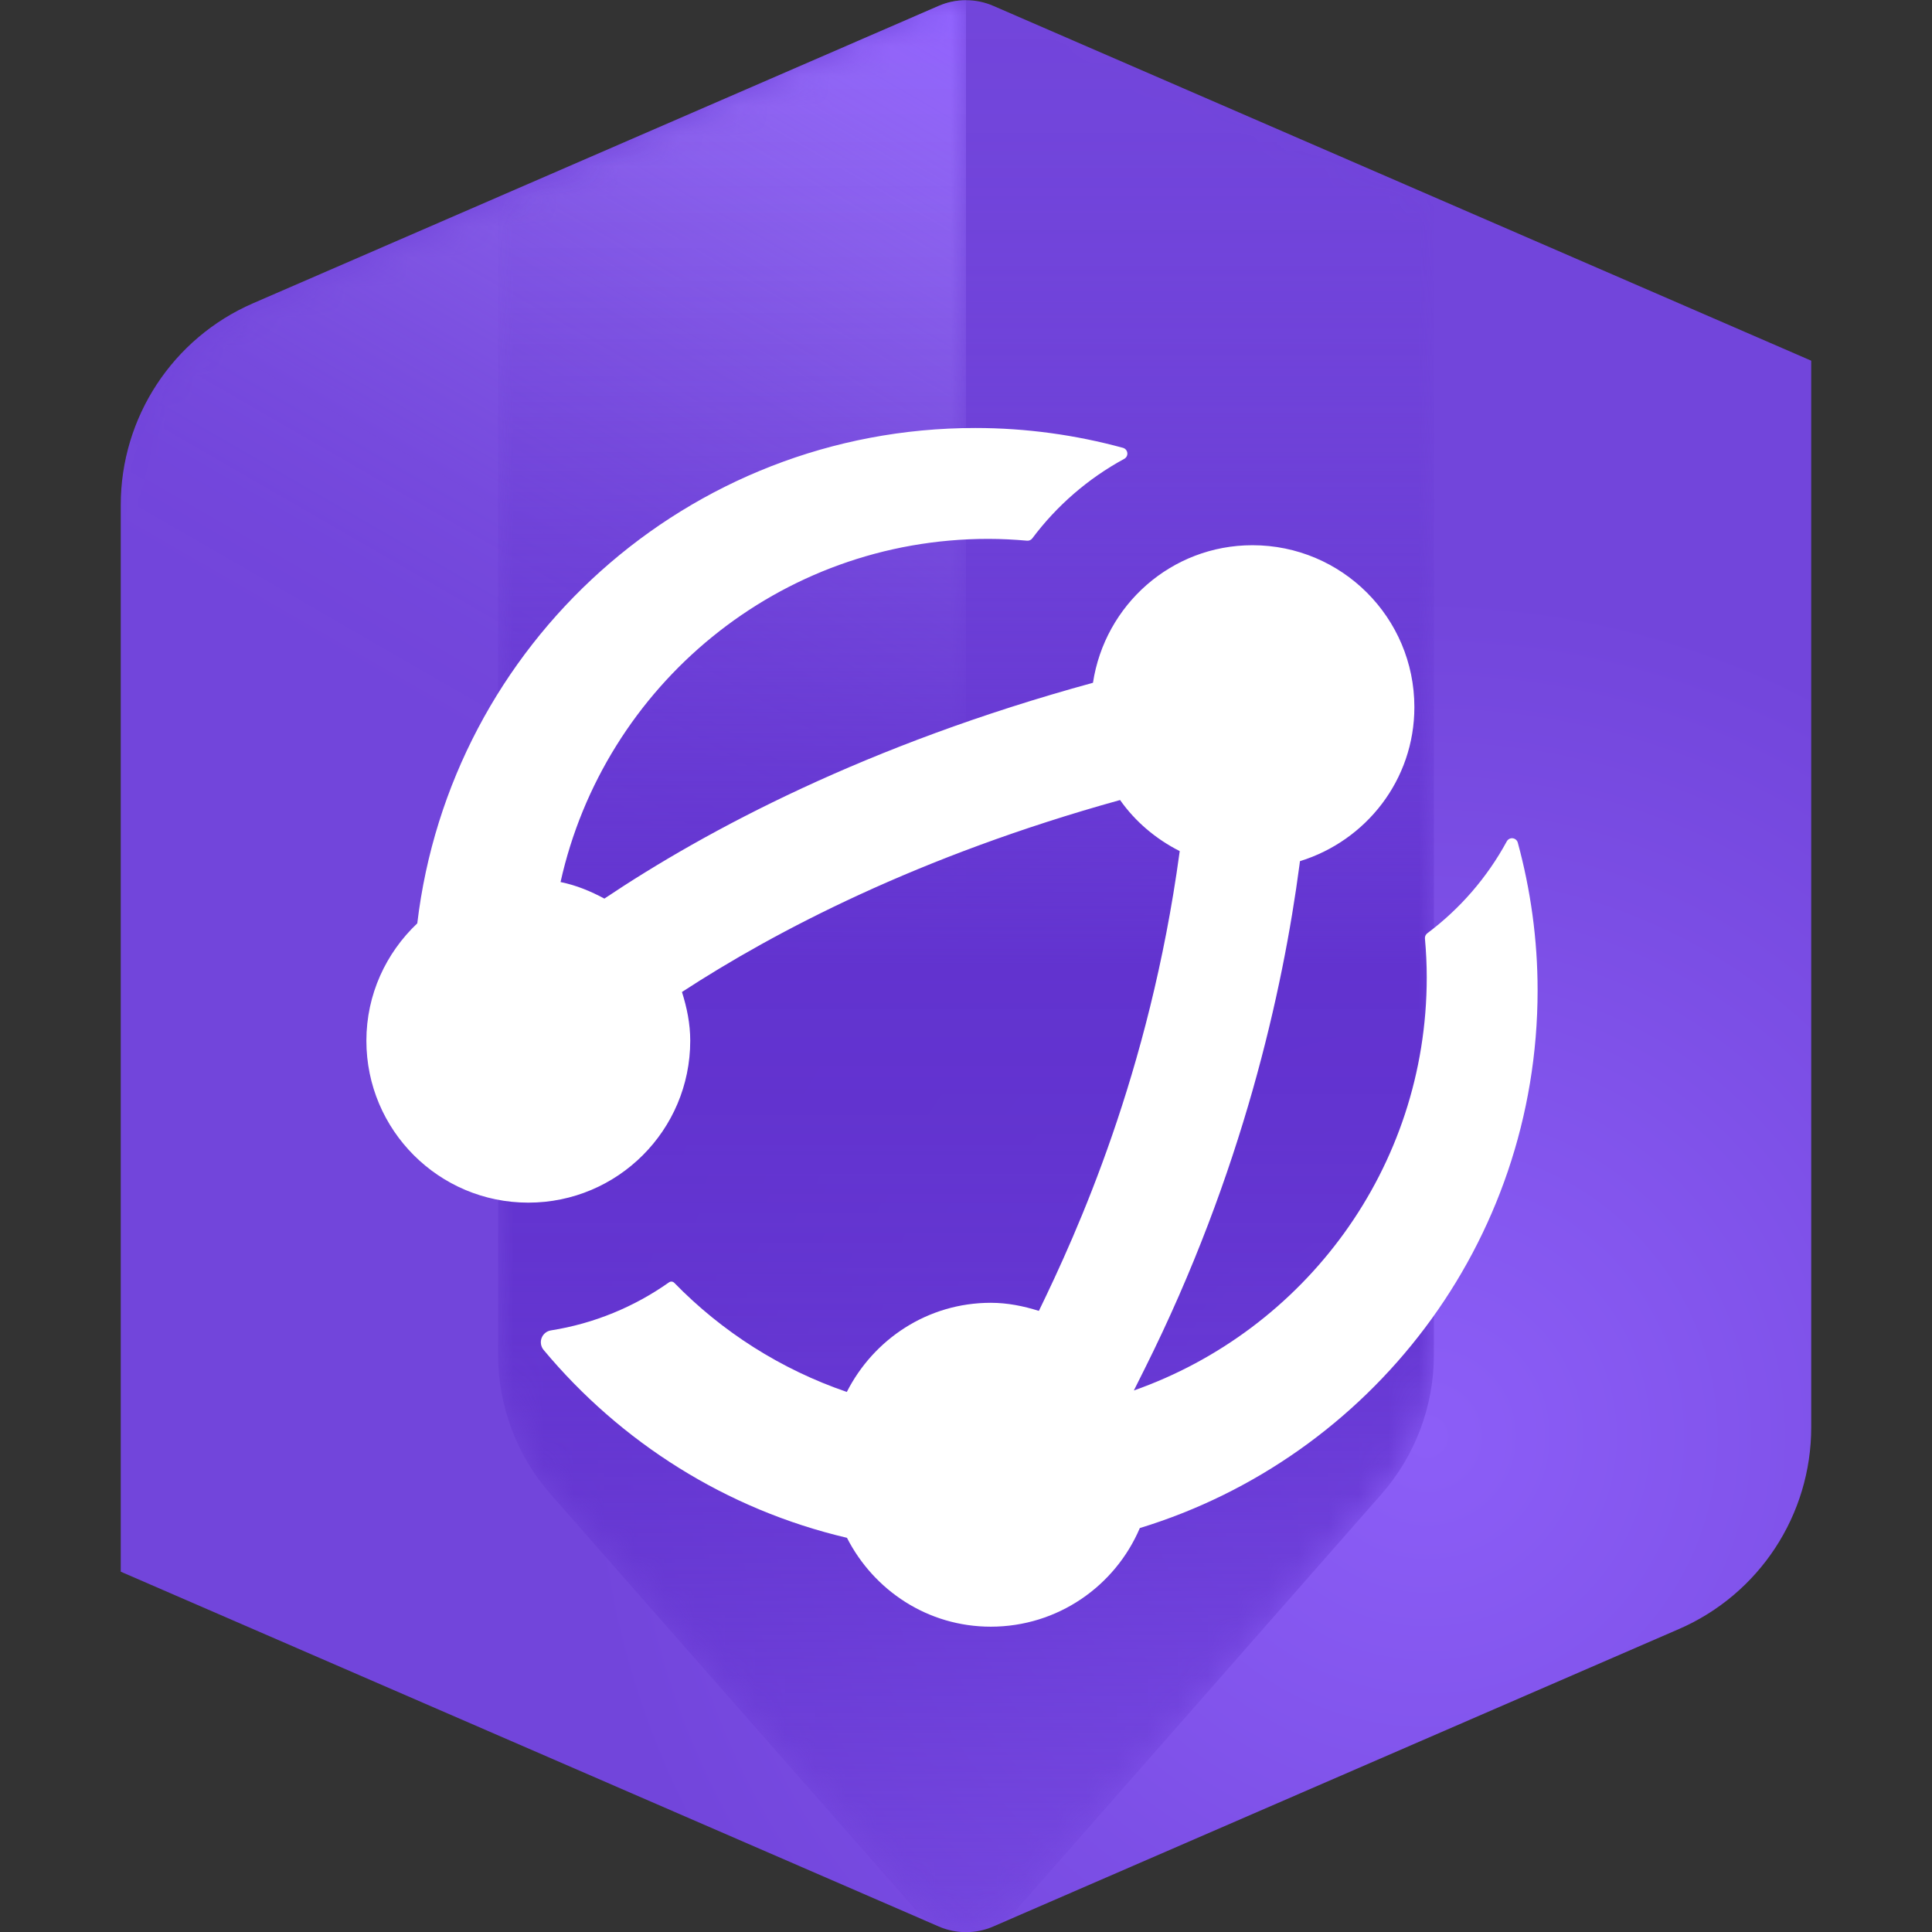
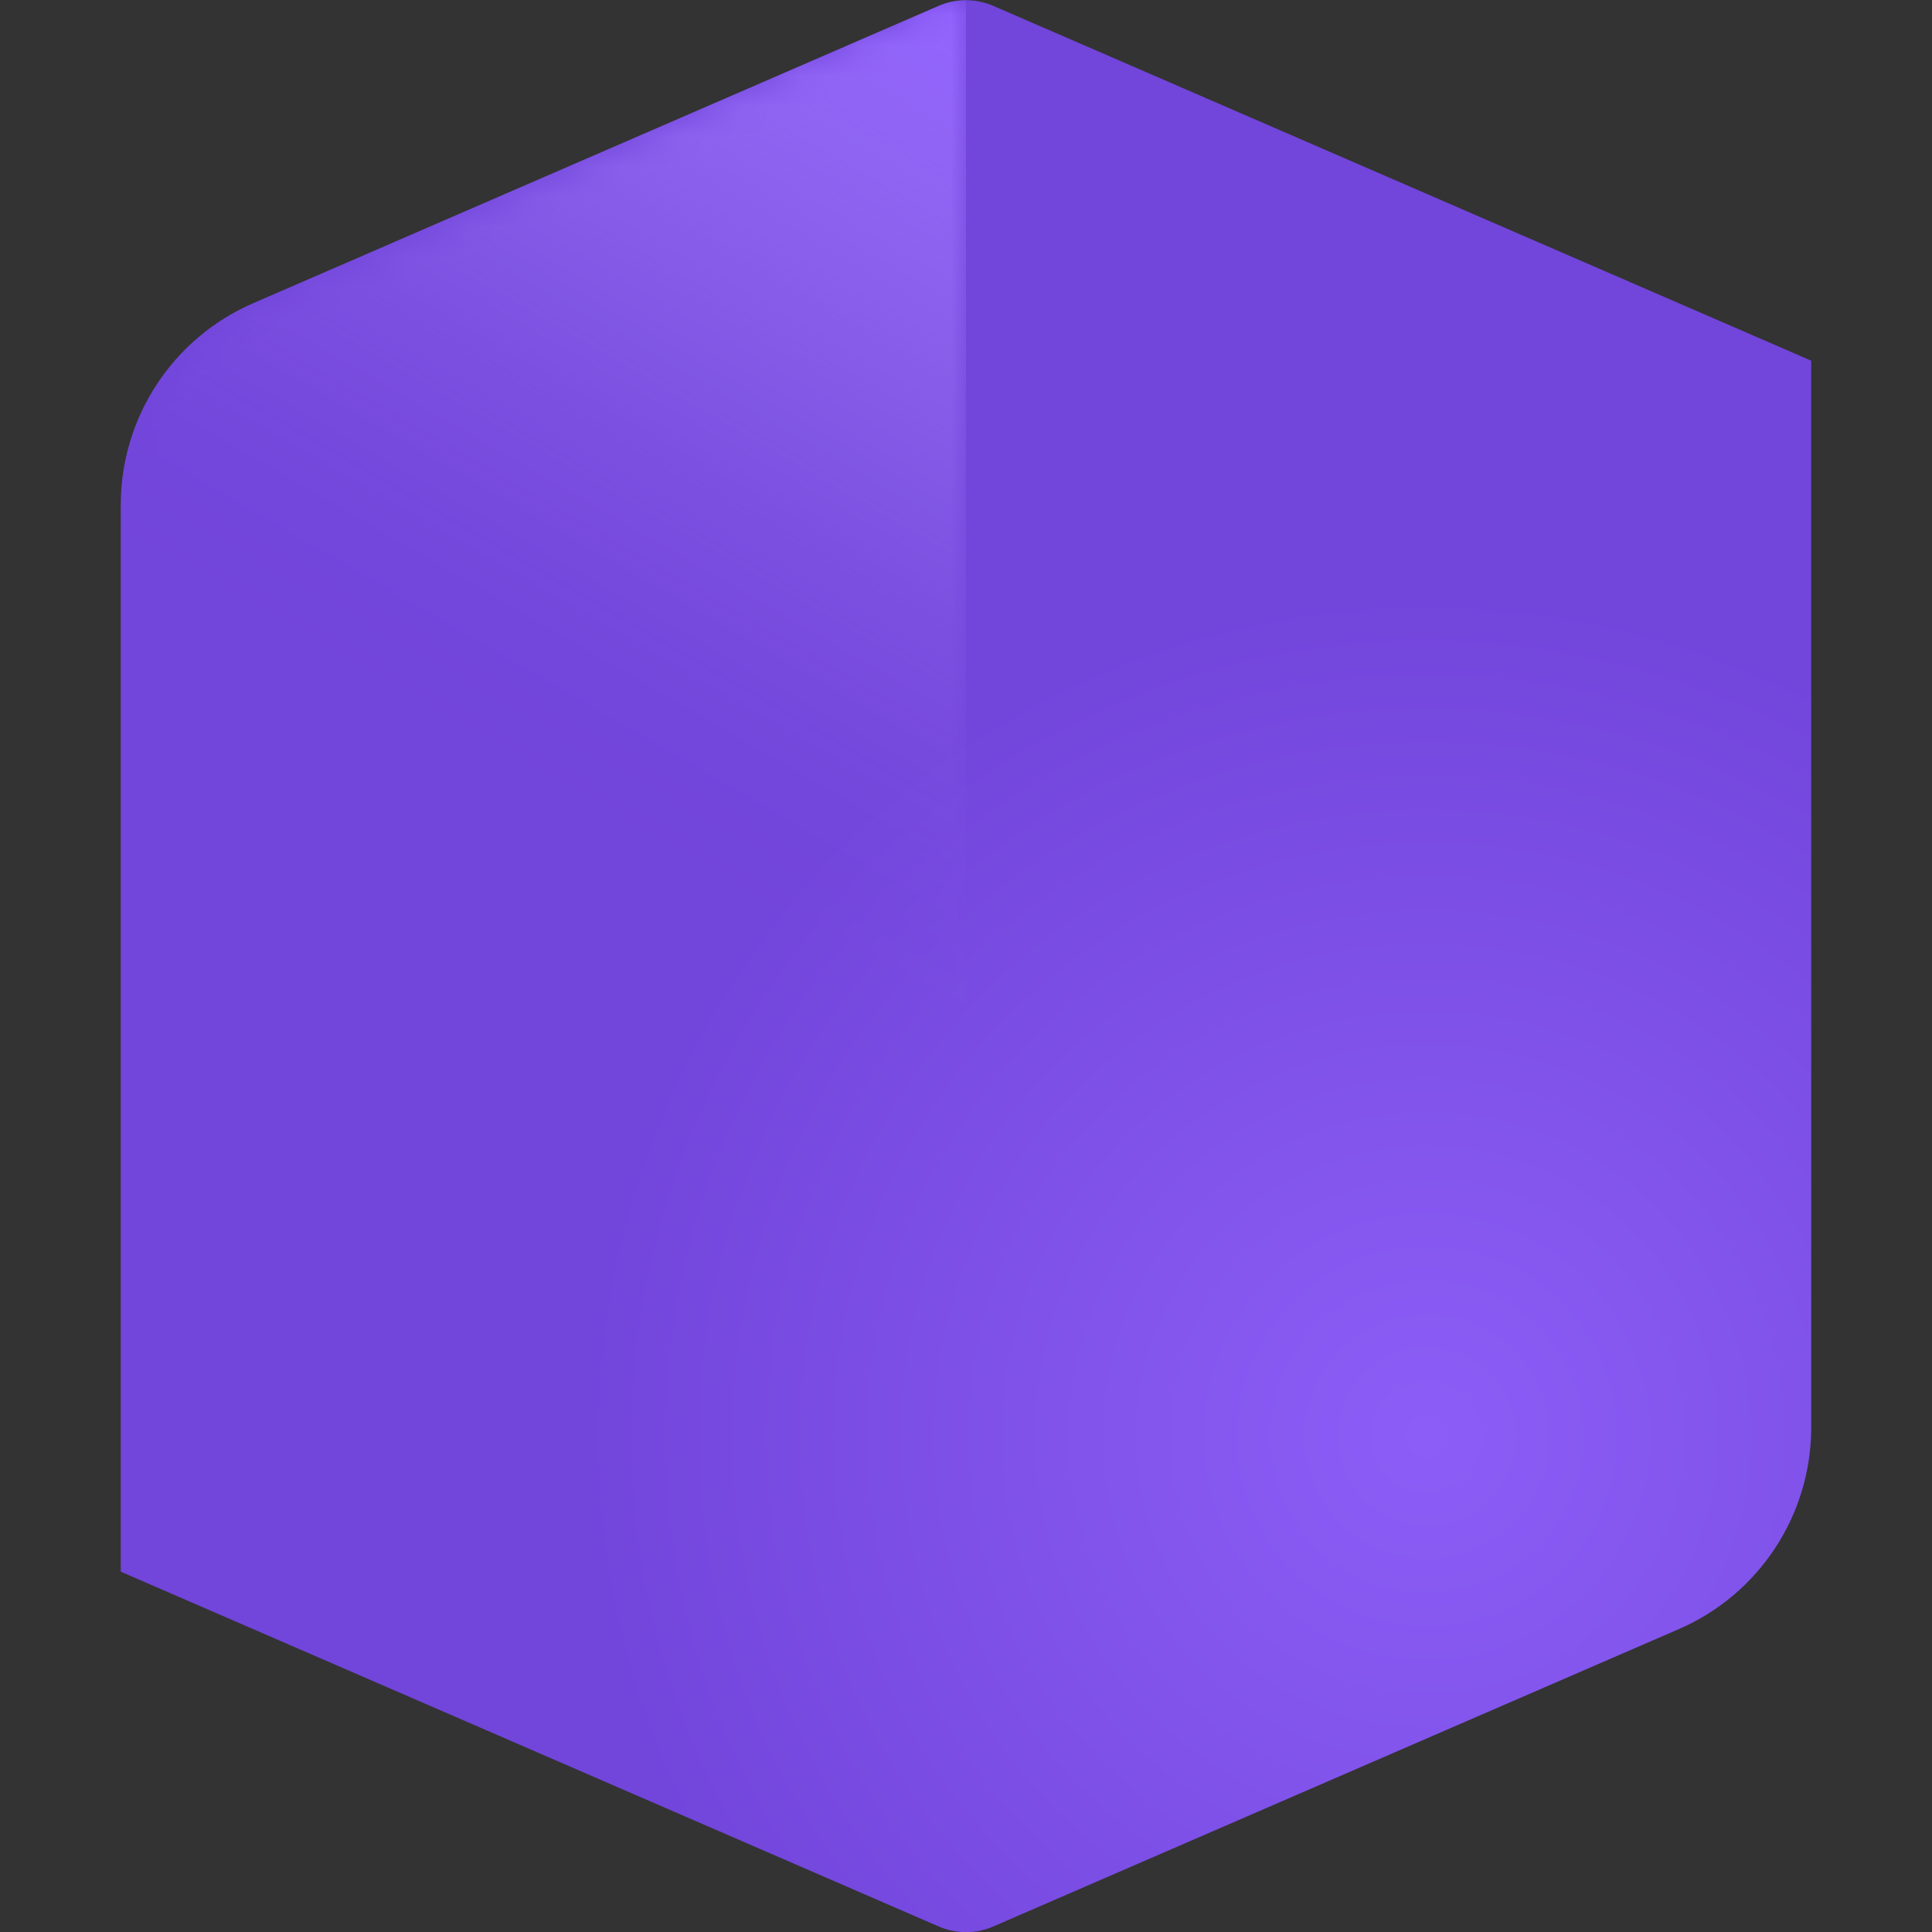
<svg xmlns="http://www.w3.org/2000/svg" viewBox="0 0 64 64">
  <rect x="0" y="0" width="64" height="64" fill="#333333" stroke="none" />
  <defs>
    <style>.uuid-ae1afdf9-f12a-49c3-bf01-0d2a255a3113{fill:none;}.uuid-718f4785-77d1-4259-9e61-b022acaba079{fill:url(#uuid-c533da6a-f3e4-4f96-bdc7-11f8c146eac2);}.uuid-ae9a9745-e264-40ad-afa2-ad223f2a0242{fill:#fff;}.uuid-ed4f6364-8a9b-43d4-886c-e17fe2171238{fill:url(#uuid-7f52c225-327f-4c6a-b6d5-ffe58f094bed);}.uuid-5671fda5-bb4f-4820-bc0a-88c83a388935{mask:url(#uuid-c2220b67-71aa-413c-824e-37edac1e8a81);}.uuid-d1b0c795-8e9c-405c-8a38-cb83d3abbd93{mask:url(#uuid-465f858e-326c-43da-b5eb-2bcfa25d4e45);}.uuid-9187ce85-26b3-4c6f-941e-c4db3f0df880{fill:url(#uuid-4a581f47-4817-4ab4-8a20-dd53cb15987a);}.uuid-933d4bd2-4fa0-4a04-b4f7-b34e7e30d6c1{fill:url(#uuid-5cfa7b2d-537d-4e35-bfe0-3b5a87a9c0ad);}.uuid-a1681616-32ee-47c9-bc13-118806242024{fill:url(#uuid-1251afd0-c552-4329-b5e8-a8d2676b7c82);}.uuid-8e8b20c7-eda2-47c2-887f-4f1dede40b12{fill:url(#uuid-d1a1f83b-322e-44d3-a879-44d36df4c384);}</style>
    <linearGradient id="uuid-4a581f47-4817-4ab4-8a20-dd53cb15987a" x1="32" y1=".005" x2="32" y2="64.005" gradientTransform="matrix(1, 0, 0, 1, 0, 0)" gradientUnits="userSpaceOnUse">
      <stop offset="0" stop-color="#6233cf" stop-opacity="0" />
      <stop offset=".067" stop-color="#6233cf" stop-opacity=".02" />
      <stop offset=".137" stop-color="#6233cf" stop-opacity=".08" />
      <stop offset=".207" stop-color="#6233cf" stop-opacity=".181" />
      <stop offset=".279" stop-color="#6233cf" stop-opacity=".321" />
      <stop offset=".351" stop-color="#6233cf" stop-opacity=".502" />
      <stop offset=".423" stop-color="#6233cf" stop-opacity=".724" />
      <stop offset=".495" stop-color="#6233cf" stop-opacity=".981" />
      <stop offset=".5" stop-color="#6233cf" />
      <stop offset=".575" stop-color="#6233cf" stop-opacity=".98" />
      <stop offset=".653" stop-color="#6233cf" stop-opacity=".92" />
      <stop offset=".732" stop-color="#6233cf" stop-opacity=".82" />
      <stop offset=".812" stop-color="#6233cf" stop-opacity=".679" />
      <stop offset=".893" stop-color="#6233cf" stop-opacity=".498" />
      <stop offset=".974" stop-color="#6233cf" stop-opacity=".28" />
      <stop offset="1" stop-color="#6233cf" stop-opacity=".2" />
    </linearGradient>
    <radialGradient id="uuid-5cfa7b2d-537d-4e35-bfe0-3b5a87a9c0ad" cx="13.512" cy="43.932" fx="13.512" fy="43.932" r="50.321" gradientTransform="translate(32.634 .002) scale(1.083)" gradientUnits="userSpaceOnUse">
      <stop offset=".003" stop-color="#8c5ef7" />
      <stop offset=".514" stop-color="#7245db" />
    </radialGradient>
    <linearGradient id="uuid-d1a1f83b-322e-44d3-a879-44d36df4c384" x1="38.551" y1="3.788" x2="9.009" y2="54.956" gradientTransform="matrix(1, 0, 0, 1, 0, 0)" gradientUnits="userSpaceOnUse">
      <stop offset="0" stop-color="#9263ff" />
      <stop offset=".055" stop-color="#996dff" stop-opacity=".797" />
      <stop offset=".12" stop-color="#a078ff" stop-opacity=".588" />
      <stop offset=".185" stop-color="#a681ff" stop-opacity=".408" />
      <stop offset=".25" stop-color="#ab88ff" stop-opacity=".261" />
      <stop offset=".314" stop-color="#af8eff" stop-opacity=".147" />
      <stop offset=".377" stop-color="#b292ff" stop-opacity=".065" />
      <stop offset=".44" stop-color="#b495ff" stop-opacity=".016" />
      <stop offset=".5" stop-color="#b596ff" stop-opacity="0" />
    </linearGradient>
    <linearGradient id="uuid-1251afd0-c552-4329-b5e8-a8d2676b7c82" x1="38.62" y1="3.828" x2="9.141" y2="54.888" gradientTransform="matrix(1, 0, 0, 1, 0, 0)" gradientUnits="userSpaceOnUse">
      <stop offset="0" stop-color="#e63a00" />
      <stop offset=".031" stop-color="#e63a00" stop-opacity=".883" />
      <stop offset=".099" stop-color="#e63a00" stop-opacity=".652" />
      <stop offset=".168" stop-color="#e63a00" stop-opacity=".452" />
      <stop offset=".236" stop-color="#e63a00" stop-opacity=".289" />
      <stop offset=".304" stop-color="#e63a00" stop-opacity=".163" />
      <stop offset=".371" stop-color="#e63a00" stop-opacity=".072" />
      <stop offset=".437" stop-color="#e63a00" stop-opacity=".018" />
      <stop offset=".5" stop-color="#e63a00" stop-opacity="0" />
    </linearGradient>
    <linearGradient id="uuid-7f52c225-327f-4c6a-b6d5-ffe58f094bed" x1="4.25" y1="32.005" x2="32" y2="32.005" gradientTransform="matrix(1, 0, 0, 1, 0, 0)" gradientUnits="userSpaceOnUse">
      <stop offset=".722" stop-color="#fff" />
      <stop offset="1" stop-color="#333" />
    </linearGradient>
    <mask id="uuid-c2220b67-71aa-413c-824e-37edac1e8a81" x="4" y=".006" width="28" height="63.999" maskUnits="userSpaceOnUse">
      <g>
        <path class="uuid-a1681616-32ee-47c9-bc13-118806242024" d="M31.098,.195L8.443,10.111c-2.547,1.115-4.193,3.632-4.193,6.413V52.064l26.848,11.752c.288,.126,.595,.189,.902,.189V.006c-.307,0-.615,.063-.902,.189Z" />
        <path class="uuid-ed4f6364-8a9b-43d4-886c-e17fe2171238" d="M31.098,.195L8.443,10.111c-2.547,1.115-4.193,3.632-4.193,6.413V52.064l26.848,11.752c.288,.126,.595,.189,.902,.189V.006c-.307,0-.615,.063-.902,.189Z" />
      </g>
    </mask>
    <linearGradient id="uuid-c533da6a-f3e4-4f96-bdc7-11f8c146eac2" x1="16.5" y1="32.003" x2="47.5" y2="32.003" gradientTransform="matrix(1, 0, 0, 1, 0, 0)" gradientUnits="userSpaceOnUse">
      <stop offset="0" stop-color="gray" />
      <stop offset=".05" stop-color="#979797" />
      <stop offset=".142" stop-color="#bcbcbc" />
      <stop offset=".234" stop-color="#d9d9d9" />
      <stop offset=".324" stop-color="#eee" />
      <stop offset=".414" stop-color="#fafafa" />
      <stop offset=".5" stop-color="#fff" />
      <stop offset=".564" stop-color="#fafafa" />
      <stop offset=".63" stop-color="#eee" />
      <stop offset=".697" stop-color="#d9d9d9" />
      <stop offset=".765" stop-color="#bcbcbc" />
      <stop offset=".833" stop-color="#979797" />
      <stop offset=".902" stop-color="#696969" />
      <stop offset=".97" stop-color="#333" />
      <stop offset="1" stop-color="#1a1a1a" />
    </linearGradient>
    <mask id="uuid-465f858e-326c-43da-b5eb-2bcfa25d4e45" x="16.5" y=".005" width="31" height="64" maskUnits="userSpaceOnUse">
-       <path class="uuid-718f4785-77d1-4259-9e61-b022acaba079" d="M33.69,63.239l12.069-13.74c1.122-1.277,1.741-2.919,1.741-4.62V6.584L32.902,.195c-.575-.252-1.229-.252-1.804,0l-14.598,6.39V44.88c0,1.7,.619,3.342,1.741,4.62l12.069,13.74c.905,1.031,2.504,.999,3.381,0Z" />
-     </mask>
+       </mask>
  </defs>
  <g id="uuid-7ab9dc38-5fec-47ce-a283-c81e2b418213">
    <path class="uuid-933d4bd2-4fa0-4a04-b4f7-b34e7e30d6c1" d="M4,16.727V52.064l27.099,11.754c.574,.249,1.226,.25,1.8,.001l22.716-9.854c2.662-1.155,4.384-3.779,4.384-6.681V11.948L32.901,.193c-.574-.249-1.228-.248-1.802,0L8.384,10.046c-2.662,1.155-4.384,3.779-4.384,6.681Z" />
    <g class="uuid-5671fda5-bb4f-4820-bc0a-88c83a388935">
      <path class="uuid-8e8b20c7-eda2-47c2-887f-4f1dede40b12" d="M31.099,.194L8.365,10.053c-2.65,1.149-4.365,3.763-4.365,6.651V52.064l27.099,11.754c.288,.126,.593,.187,.901,.187V.006c-.307,0-.614,.062-.901,.188Z" />
    </g>
    <g class="uuid-d1b0c795-8e9c-405c-8a38-cb83d3abbd93">
      <path class="uuid-9187ce85-26b3-4c6f-941e-c4db3f0df880" d="M30.31,63.239c.427,.486,1.043,.765,1.69,.765s1.263-.279,1.69-.765l12.069-13.74c1.122-1.277,1.741-2.919,1.741-4.62V6.584L32.901,.193c-.575-.252-1.227-.251-1.802,0l-14.599,6.333V44.88c0,1.7,.619,3.342,1.741,4.62l12.069,13.74Z" />
    </g>
  </g>
  <g id="uuid-f7012310-6fbf-403c-83e3-b97d19e0ac61">
    <g>
      <rect class="uuid-ae1afdf9-f12a-49c3-bf01-0d2a255a3113" width="64" height="64" />
-       <path class="uuid-ae9a9745-e264-40ad-afa2-ad223f2a0242" d="M50.935,32.806c0-1.694-.232-3.332-.656-4.892-.021-.078-.088-.135-.168-.145s-.158,.031-.197,.102c-.649,1.196-1.549,2.234-2.633,3.045-.054,.041-.084,.106-.078,.174,.038,.423,.06,.851,.06,1.284,0,6.328-4.054,11.697-9.702,13.687l-0-.001,.363-.726c3.239-6.482,4.576-12.545,5.123-16.683l.016-.124c2.189-.676,3.79-2.691,3.79-5.102,0-2.963-2.402-5.364-5.364-5.364-2.686,0-4.891,1.98-5.283,4.557-7.504,2.052-12.799,4.881-16.185,7.149-.453-.243-.932-.443-1.452-.548,1.443-6.502,7.234-11.368,14.17-11.368,.433,0,.861,.023,1.284,.06,.067,.006,.133-.023,.174-.078,.811-1.084,1.849-1.984,3.045-2.633,.071-.039,.112-.117,.102-.197s-.067-.147-.145-.168c-1.559-.425-3.198-.657-4.892-.657-9.536,0-17.385,7.169-18.484,16.409-1.033,.978-1.686,2.353-1.686,3.888,0,2.963,2.402,5.364,5.364,5.364s5.364-2.402,5.364-5.364c0-.566-.112-1.101-.274-1.614,3.077-2.007,7.841-4.508,14.513-6.359,.505,.718,1.187,1.292,1.976,1.692l-.009,.065c-.997,7.31-3.402,12.583-4.657,15.166-.507-.159-1.035-.268-1.594-.268-2.091,0-3.882,1.208-4.768,2.953-2.184-.748-4.138-1.995-5.715-3.614-.047-.048-.122-.055-.176-.016-1.149,.811-2.48,1.365-3.91,1.591-.141,.022-.26,.119-.31,.253s-.024,.284,.067,.394c2.547,3.056,6.048,5.286,10.049,6.224,.887,1.74,2.676,2.944,4.763,2.944,2.218,0,4.121-1.347,4.938-3.267,7.628-2.332,13.177-9.423,13.177-17.814Z" />
    </g>
  </g>
</svg>